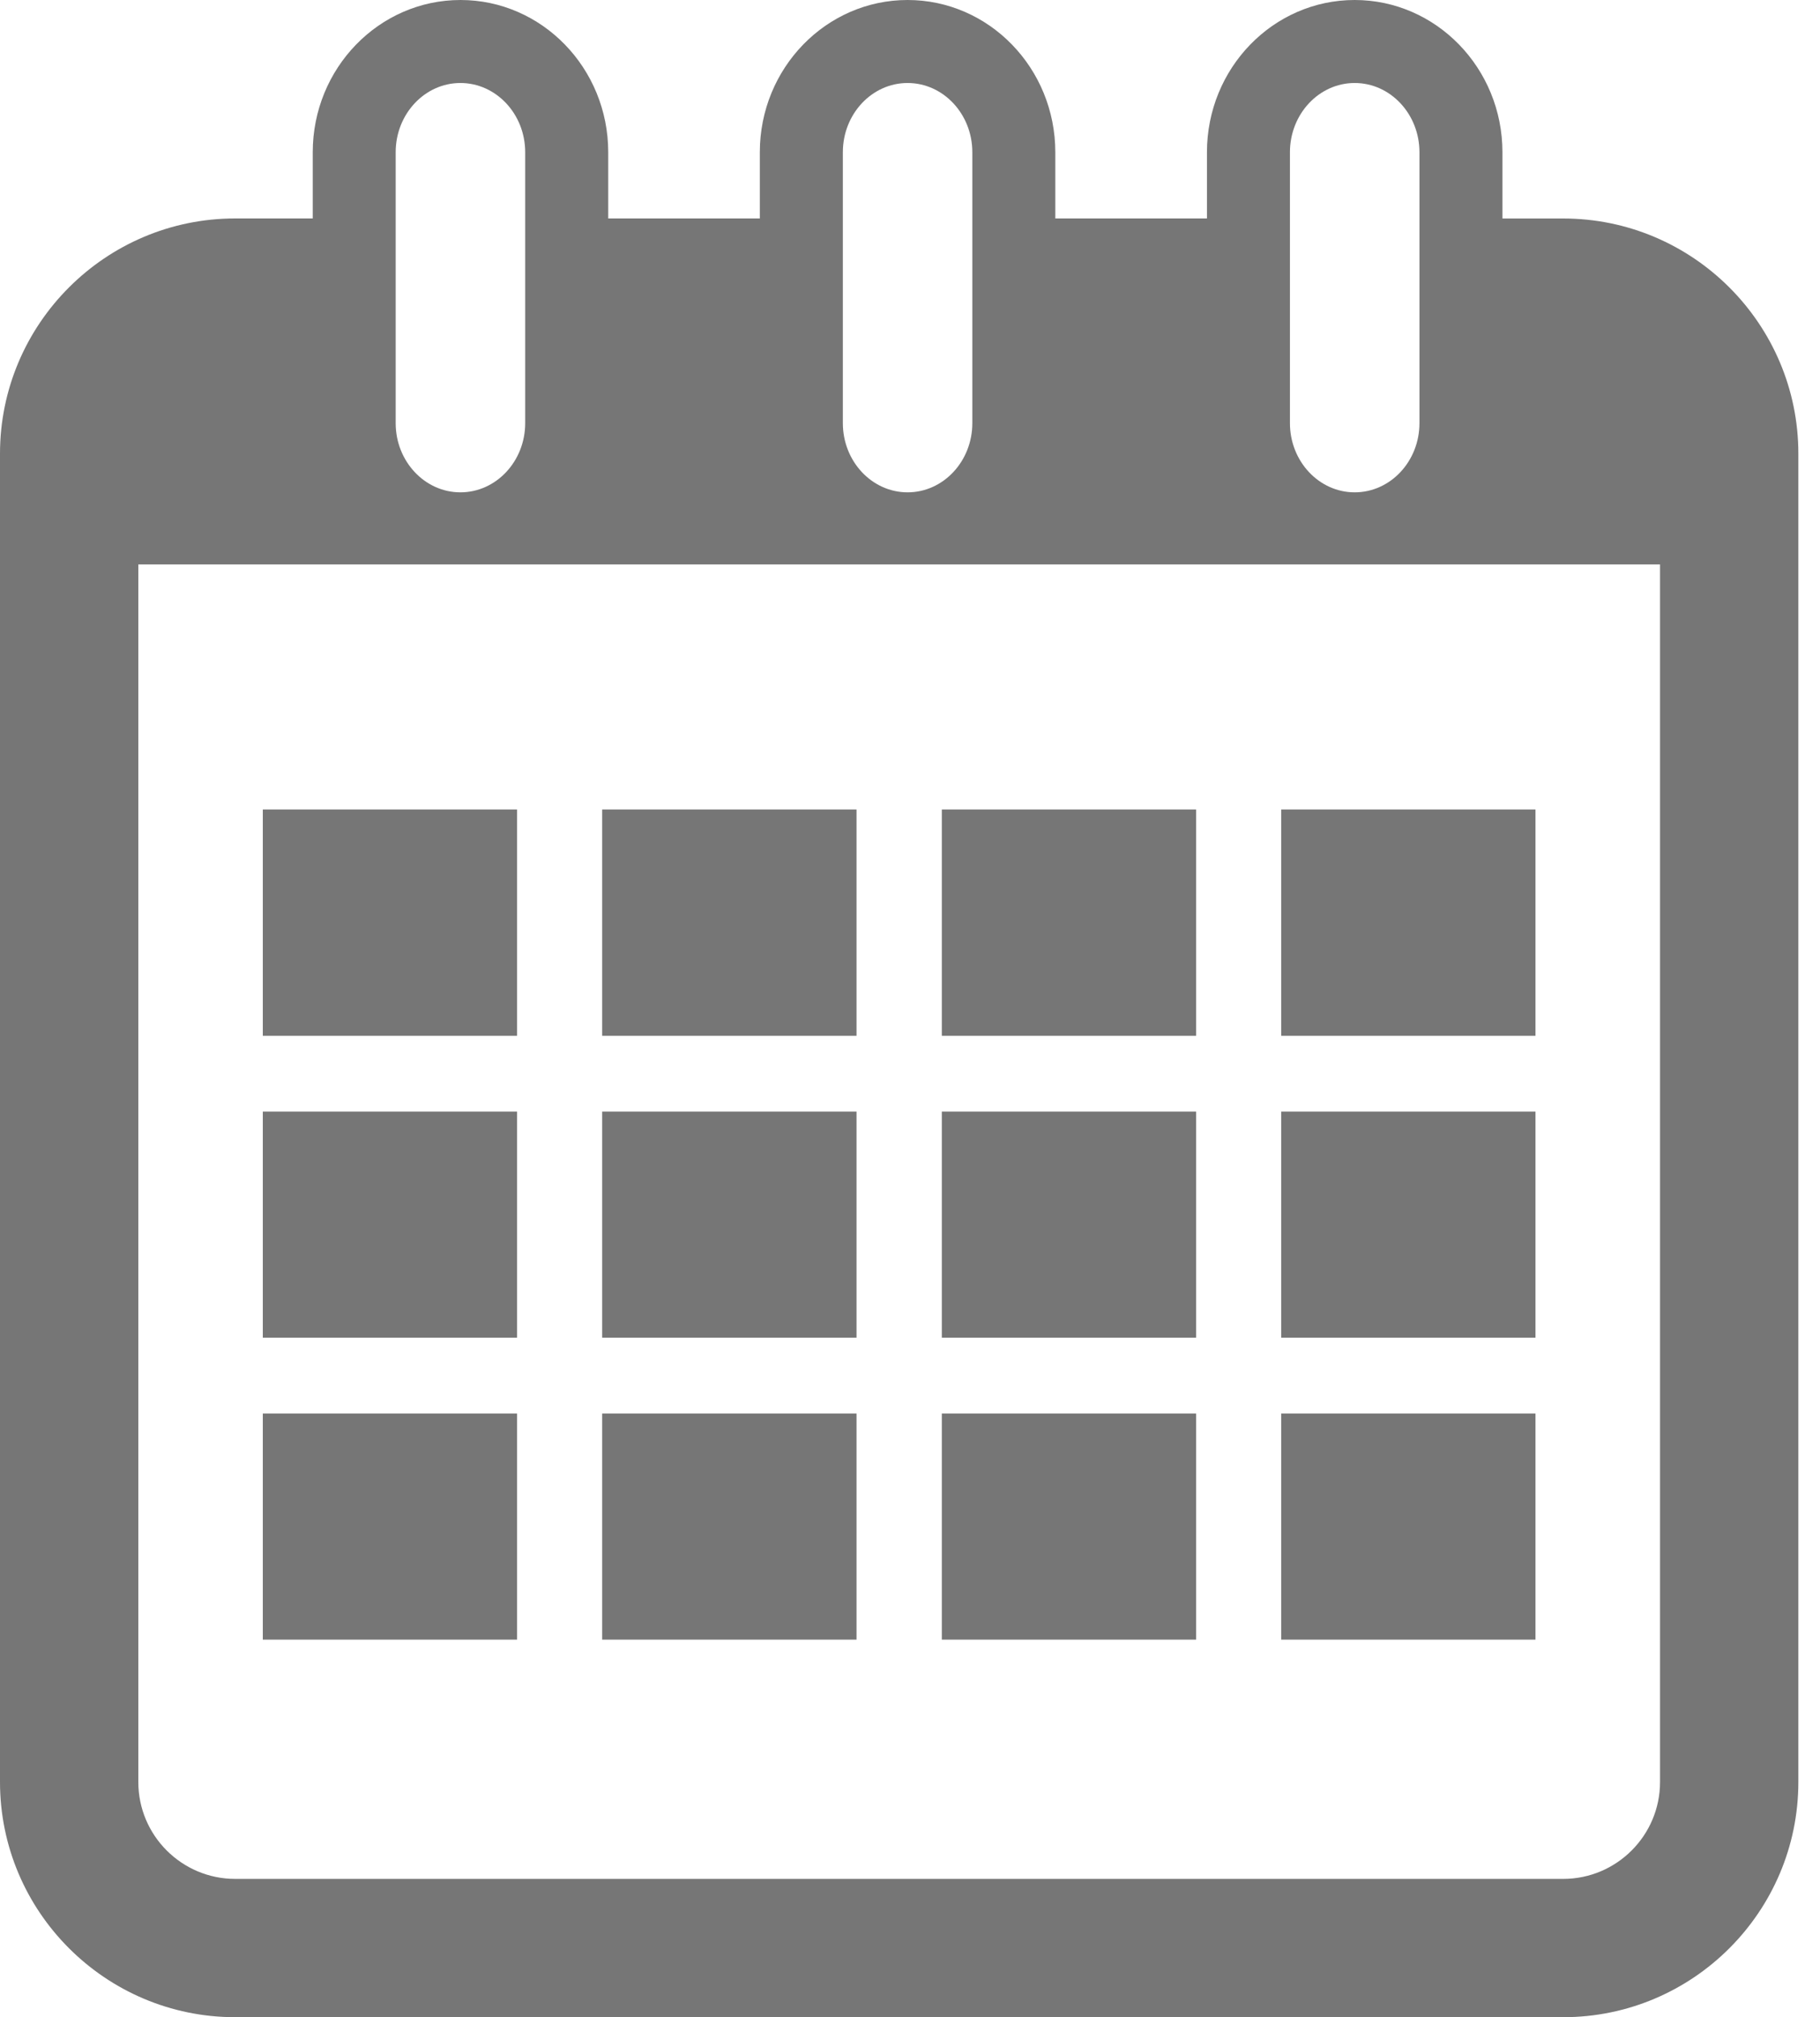
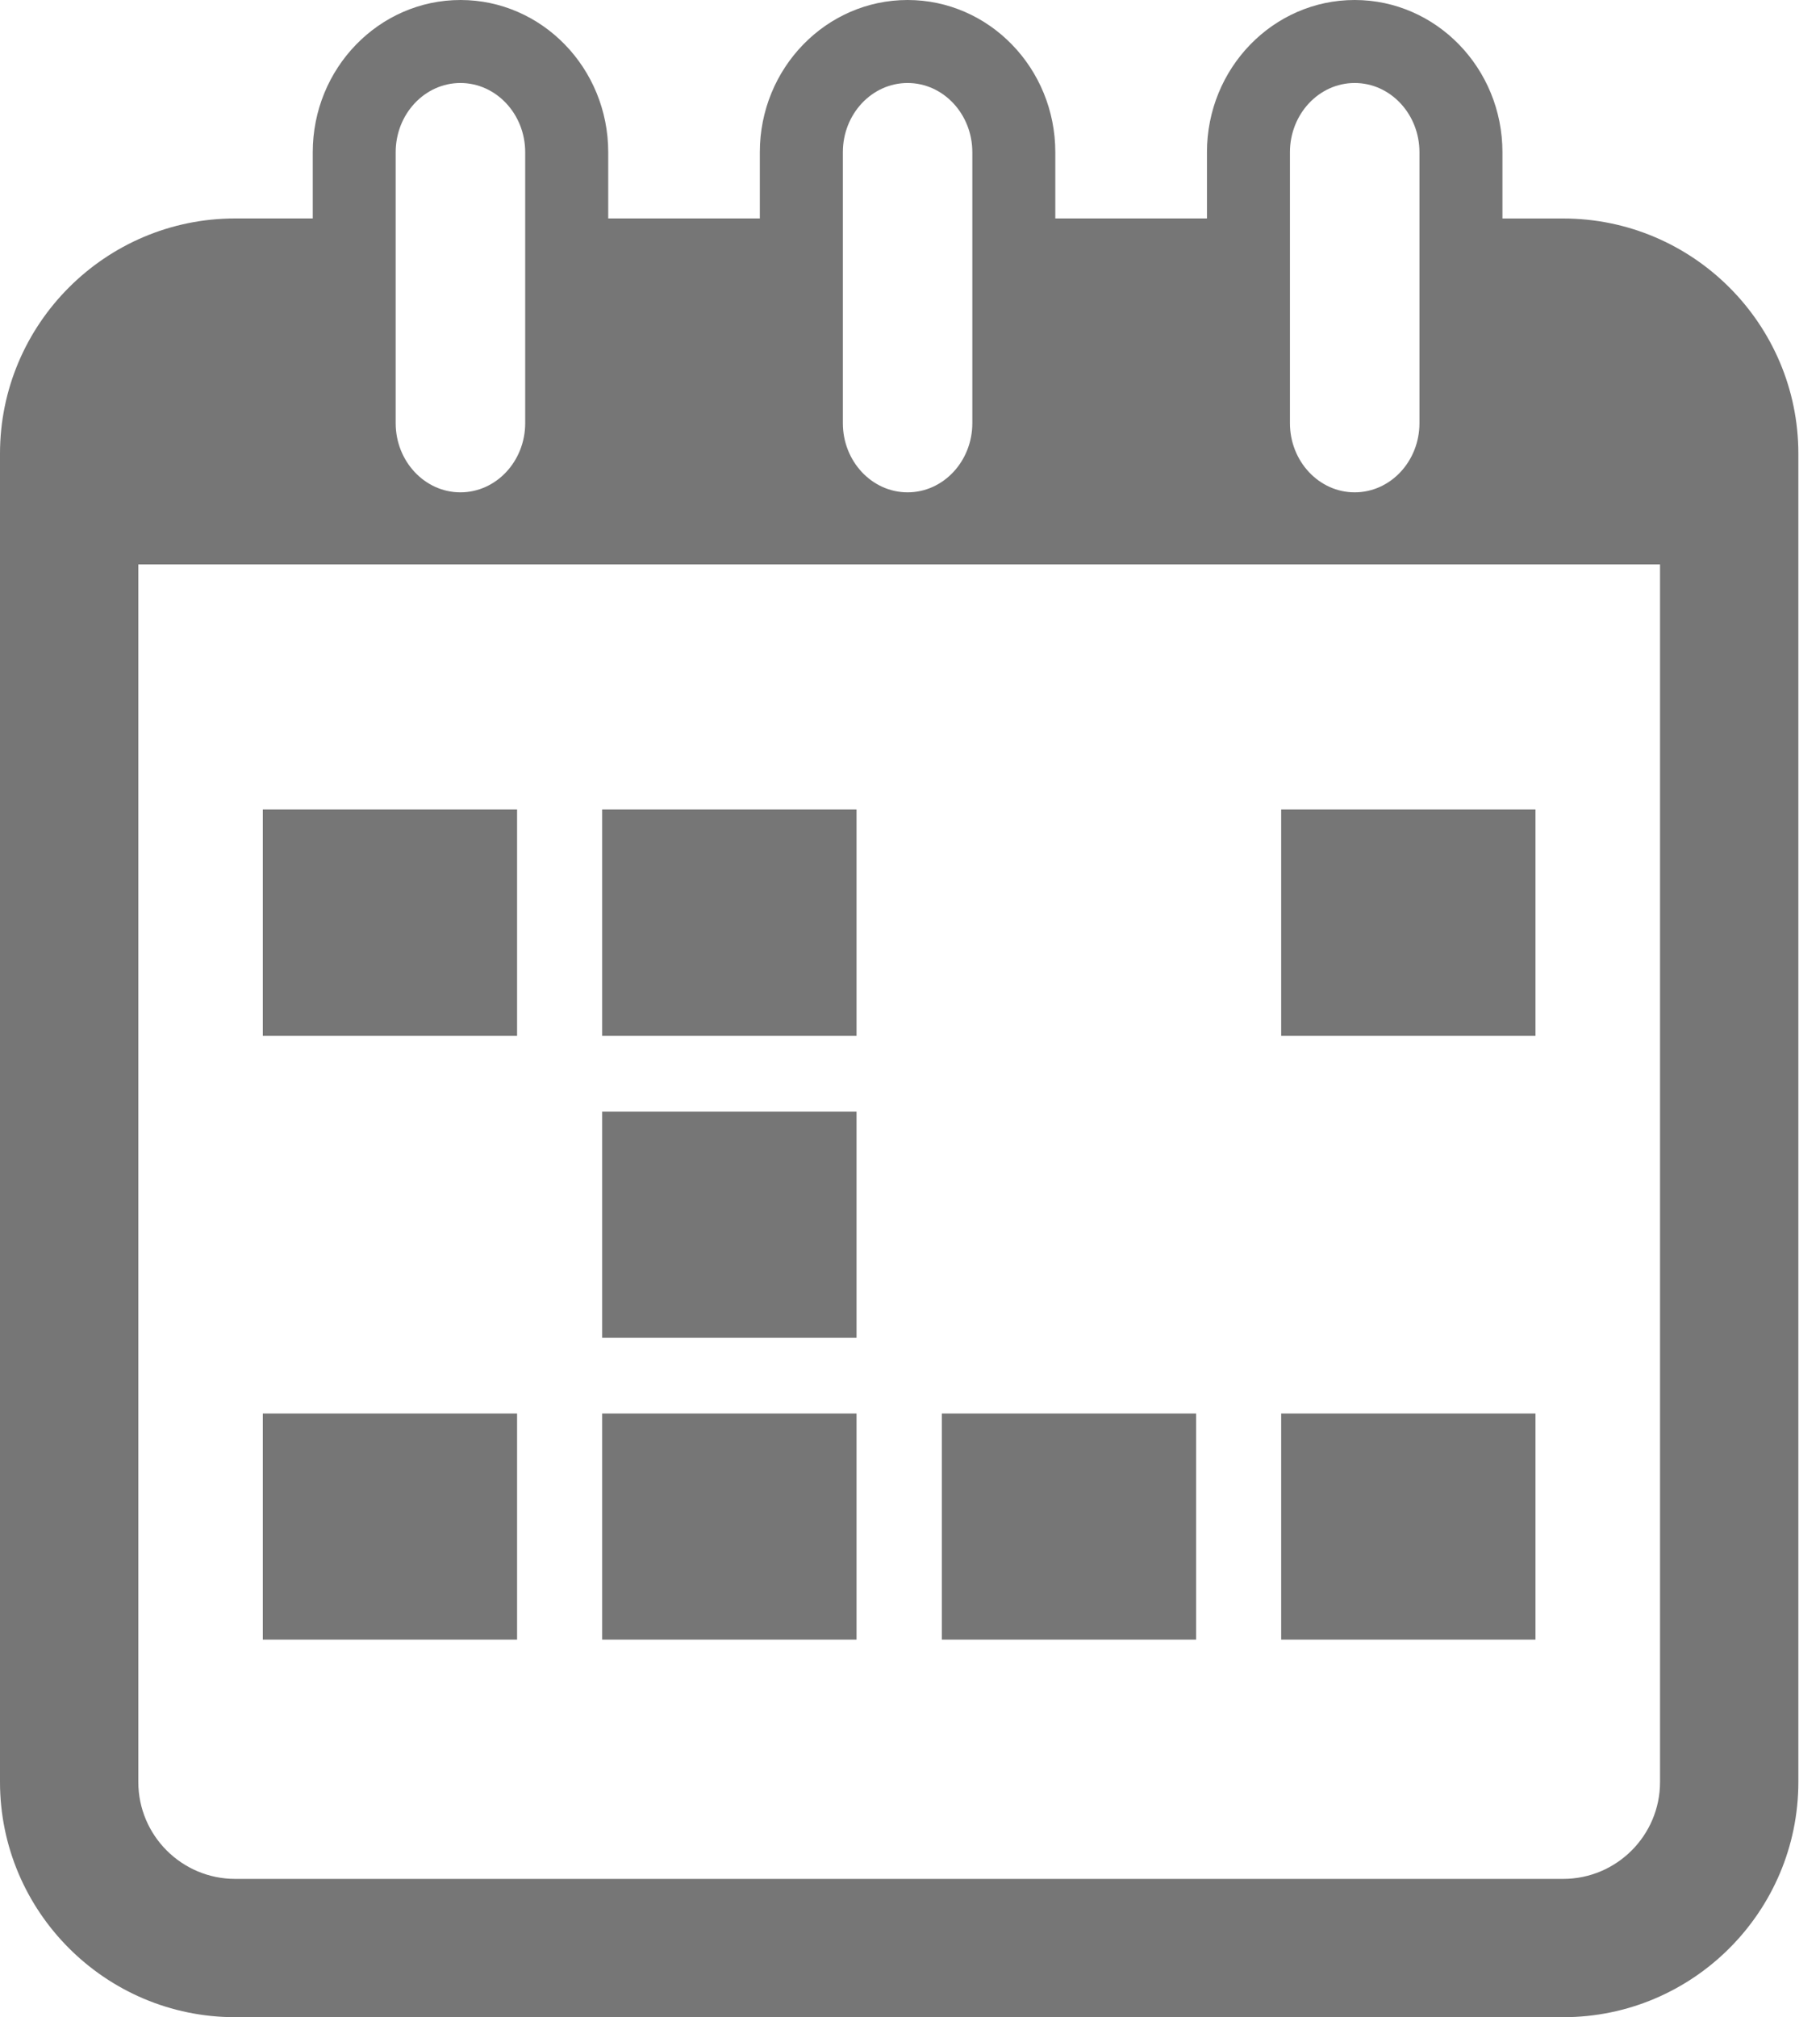
<svg xmlns="http://www.w3.org/2000/svg" width="37" height="41" viewBox="0 0 37 41" fill="none">
  <path d="M31.779 4.441H30.544V3.094C30.544 1.387 29.197 0 27.54 0C25.882 0 24.537 1.387 24.537 3.094V4.44H21.454V3.094C21.454 1.387 20.108 0 18.451 0C16.794 0 15.447 1.387 15.447 3.094V4.44H12.365V3.094C12.365 1.387 11.019 0 9.362 0C7.705 0 6.358 1.387 6.358 3.094V4.44H4.781C2.145 4.44 0 6.585 0 9.221V36.219C0 38.855 2.145 41 4.781 41H31.779C34.416 41 36.56 38.855 36.56 36.219V9.221C36.56 6.586 34.415 4.441 31.779 4.441ZM26.224 3.094C26.224 2.318 26.815 1.687 27.54 1.687C28.267 1.687 28.857 2.318 28.857 3.094V8.601C28.857 9.376 28.267 10.007 27.54 10.007C26.815 10.007 26.224 9.376 26.224 8.601V3.094ZM17.135 3.094C17.135 2.318 17.725 1.687 18.451 1.687C19.177 1.687 19.767 2.318 19.767 3.094V8.601C19.767 9.376 19.177 10.007 18.451 10.007C17.725 10.007 17.135 9.376 17.135 8.601V3.094ZM8.044 3.094C8.044 2.318 8.635 1.687 9.36 1.687C10.086 1.687 10.677 2.318 10.677 3.094V8.601C10.677 9.376 10.086 10.007 9.36 10.007C8.635 10.007 8.044 9.376 8.044 8.601V3.094ZM33.748 36.22C33.748 37.306 32.865 38.189 31.779 38.189H4.781C3.695 38.189 2.812 37.306 2.812 36.22V11.472H33.748V36.22Z" fill="#767676" />
  <path d="M10.512 16.453H5.343V21.053H10.512V16.453Z" fill="#767676" />
  <path d="M17.413 16.453H12.242V21.053H17.413V16.453Z" fill="#767676" />
-   <path d="M24.316 16.453H19.147V21.053H24.316V16.453Z" fill="#767676" />
  <path d="M31.216 16.453H26.046V21.053H31.216V16.453Z" fill="#767676" />
-   <path d="M10.512 22.593H5.343V27.189H10.512V22.593Z" fill="#767676" />
  <path d="M17.413 22.593H12.242V27.189H17.413V22.593Z" fill="#767676" />
-   <path d="M24.316 22.593H19.147V27.189H24.316V22.593Z" fill="#767676" />
-   <path d="M31.216 22.593H26.046V27.189H31.216V22.593Z" fill="#767676" />
  <path d="M10.512 28.73H5.343V33.326H10.512V28.73Z" fill="#767676" />
  <path d="M17.413 28.73H12.242V33.326H17.413V28.73Z" fill="#767676" />
  <path d="M24.316 28.73H19.147V33.326H24.316V28.73Z" fill="#767676" />
  <path d="M31.216 28.73H26.046V33.326H31.216V28.73Z" fill="#767676" />
</svg>